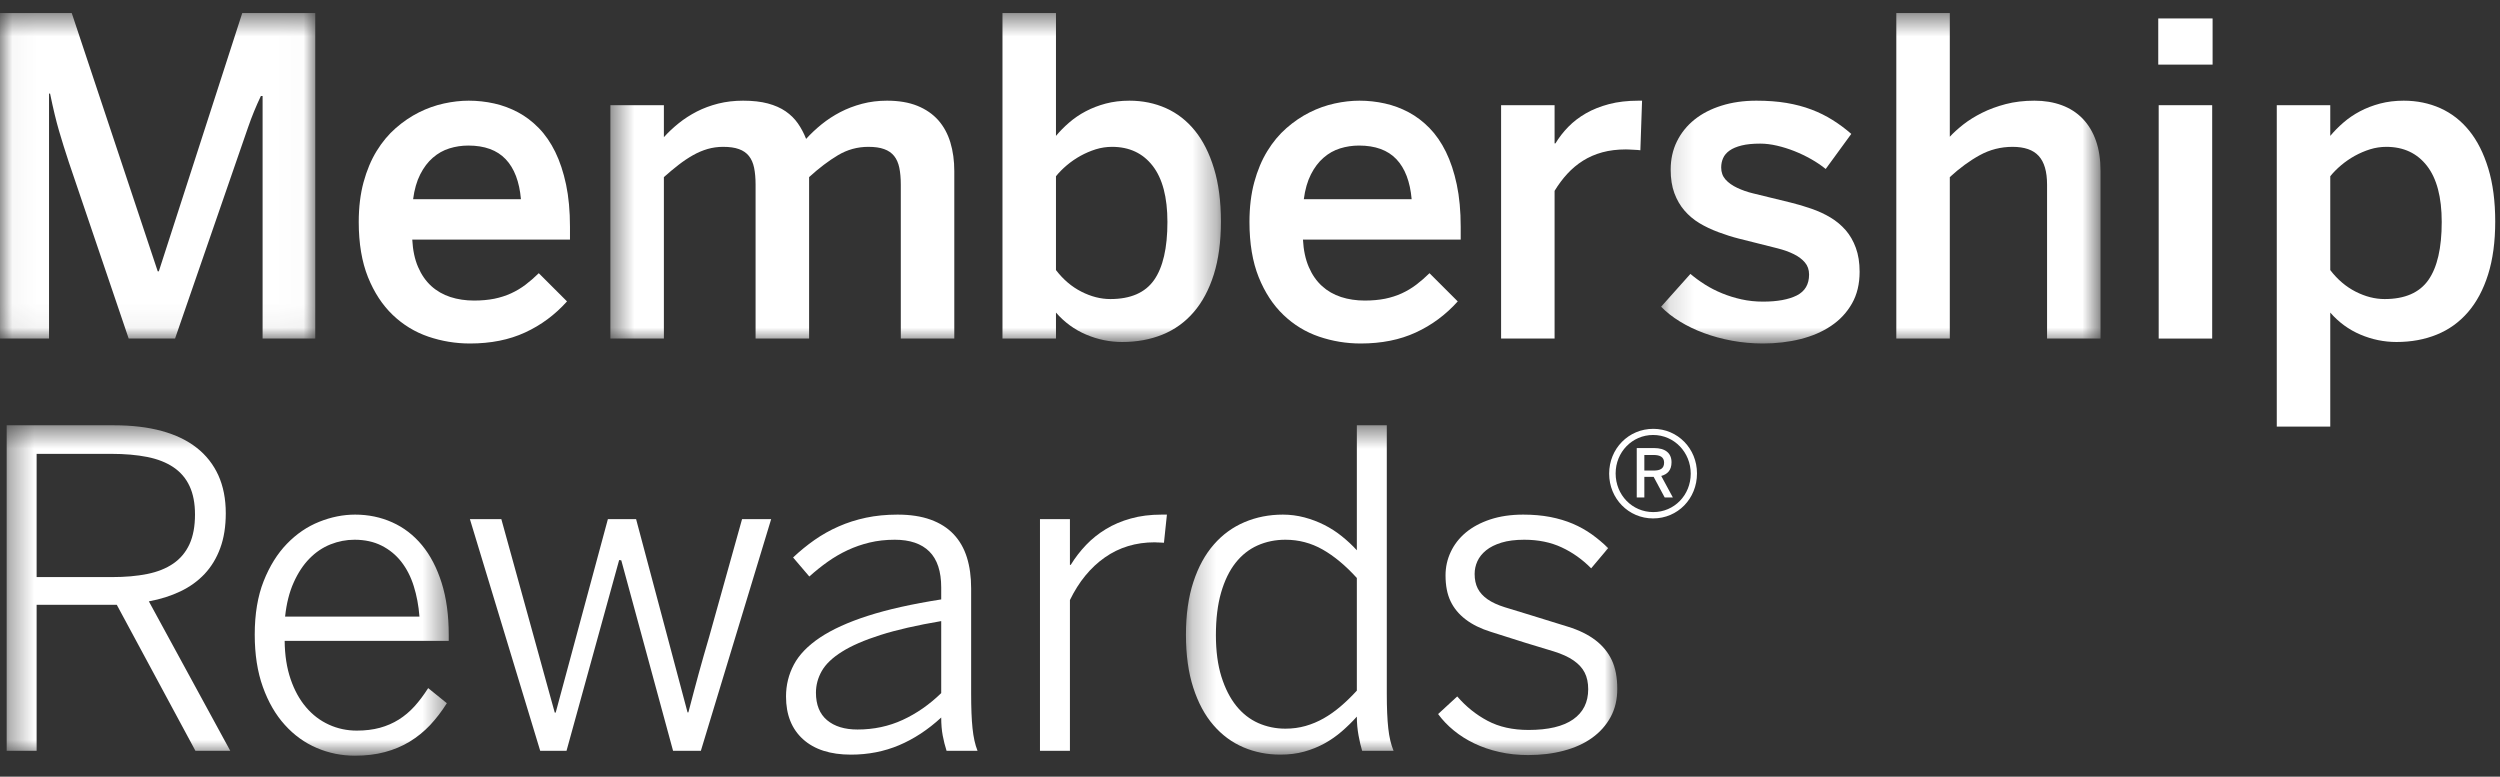
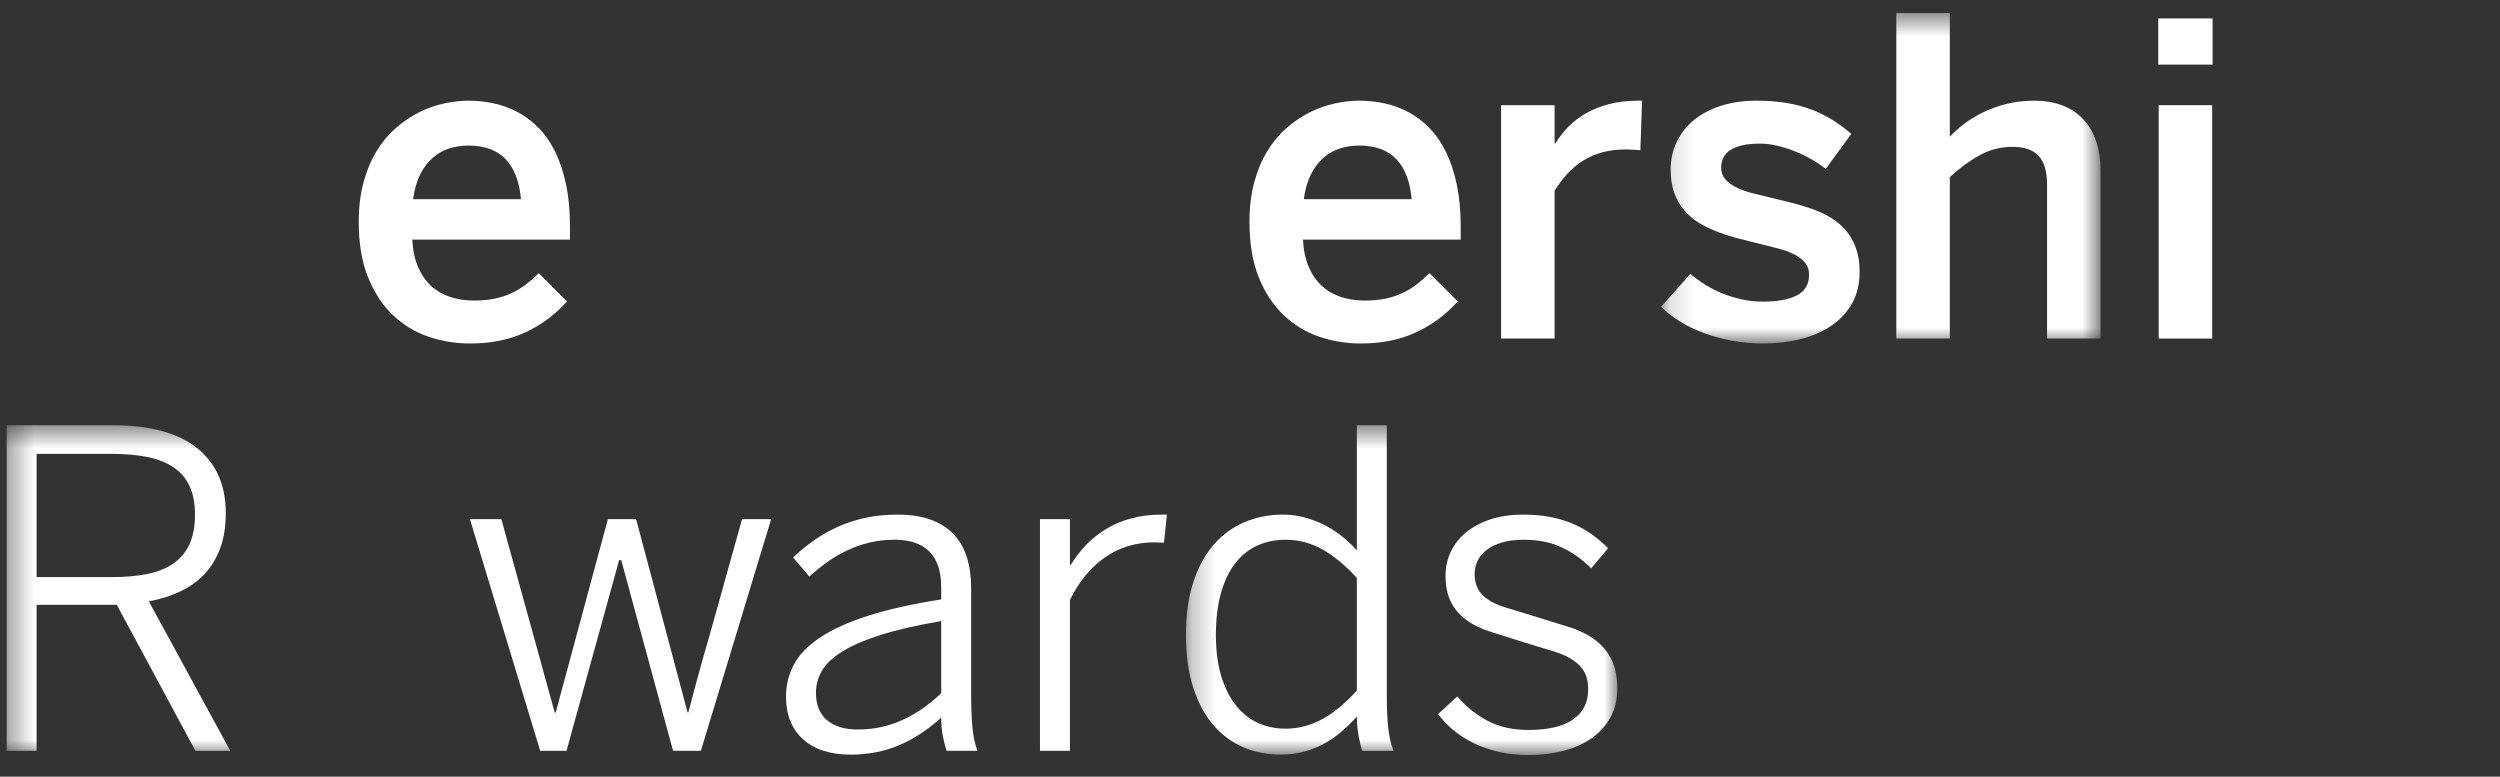
<svg xmlns="http://www.w3.org/2000/svg" xmlns:xlink="http://www.w3.org/1999/xlink" width="103px" height="32px" viewBox="0 0 103 32" version="1.1">
  <rect x="0" y="0" width="103" height="32" fill="#333333" stroke="none" />
  <title>LOGOS</title>
  <desc>Created with Sketch.</desc>
  <defs>
-     <polygon id="path-1" points="0.034 0.539 12.989 0.539 12.989 13.949 0.034 13.949" />
-     <polygon id="path-3" points="0.518 0.539 25.672 0.539 25.672 14.09 0.518 14.09" />
    <polygon id="path-5" points="0.144 0.539 18.249 0.539 18.249 14.152 0.144 14.152" />
    <polygon id="path-7" points="0.367 0.539 18.581 0.539 18.581 14.118 0.367 14.118" />
    <polygon id="path-9" points="0.252 0.539 18.023 0.539 18.023 14.118 0.252 14.118" />
  </defs>
  <g id="norway-cleaned-up" stroke="none" stroke-width="1" fill="none" fill-rule="evenodd">
    <g id="cleaner-tiles-copy-2" transform="translate(-39, -493)">
      <g id="Tertiary-Nav-Copy-2" transform="translate(20, 464)">
        <g id="LOGOS" transform="translate(18, 29)">
          <g id="axp_sa_mr_rgb_reg">
            <g id="Group-3" transform="translate(1, 0)">
              <mask id="mask-2" fill="white">
                <use xlink:href="#path-1" />
              </mask>
              <g id="Clip-2" />
              <path d="M0,13.949 L0,0.539 L2.956,0.539 L6.499,11.18 L6.543,11.18 L9.98,0.539 L12.989,0.539 L12.989,13.949 L10.819,13.949 L10.819,3.954 L10.749,3.954 C10.55,4.373 10.373,4.802 10.222,5.242 C10.069,5.682 9.911,6.14 9.746,6.617 L7.212,13.949 L5.302,13.949 L2.837,6.687 C2.758,6.445 2.686,6.222 2.622,6.019 C2.557,5.815 2.494,5.608 2.433,5.395 C2.371,5.183 2.311,4.954 2.252,4.71 C2.193,4.465 2.13,4.181 2.063,3.856 L2.02,3.856 L2.02,13.949 L0,13.949" id="Fill-1" fill="#FFFFFF" mask="url(#mask-2)" />
            </g>
            <path d="M18.02,8.208 L22.463,8.208 C22.399,7.483 22.189,6.932 21.833,6.558 C21.477,6.184 20.964,5.997 20.294,5.997 C20.025,5.997 19.766,6.036 19.515,6.114 C19.265,6.192 19.037,6.32 18.833,6.498 C18.629,6.674 18.456,6.904 18.313,7.185 C18.17,7.467 18.072,7.808 18.02,8.208 Z M15.78,9.145 C15.78,8.538 15.847,7.993 15.978,7.509 C16.109,7.026 16.288,6.598 16.515,6.226 C16.743,5.855 17.006,5.538 17.307,5.276 C17.607,5.014 17.925,4.798 18.26,4.63 C18.596,4.462 18.939,4.34 19.293,4.263 C19.645,4.187 19.984,4.148 20.311,4.148 C20.667,4.148 21.017,4.187 21.361,4.263 C21.705,4.34 22.031,4.461 22.341,4.626 C22.65,4.791 22.936,5.008 23.198,5.276 C23.46,5.544 23.686,5.872 23.876,6.258 C24.065,6.644 24.214,7.093 24.322,7.602 C24.43,8.112 24.483,8.695 24.483,9.349 L24.483,9.871 L17.985,9.871 C18.008,10.309 18.088,10.686 18.226,11.003 C18.362,11.319 18.543,11.579 18.767,11.784 C18.992,11.988 19.255,12.139 19.555,12.237 C19.855,12.334 20.18,12.383 20.53,12.383 C20.839,12.383 21.117,12.357 21.365,12.308 C21.613,12.257 21.844,12.183 22.056,12.086 C22.269,11.988 22.468,11.87 22.651,11.731 C22.835,11.591 23.017,11.433 23.198,11.256 L24.361,12.418 C23.865,12.97 23.29,13.397 22.634,13.698 C21.978,14.001 21.221,14.152 20.364,14.152 C19.769,14.152 19.196,14.057 18.645,13.869 C18.094,13.68 17.605,13.382 17.18,12.975 C16.755,12.568 16.415,12.05 16.161,11.419 C15.908,10.788 15.78,10.03 15.78,9.145 Z" id="Fill-4" fill="#FFFFFF" />
            <g id="Group-8" transform="translate(25.63, 0)">
              <mask id="mask-4" fill="white">
                <use xlink:href="#path-3" />
              </mask>
              <g id="Clip-6" />
              <path d="M0.518,13.949 L0.518,4.334 L2.722,4.334 L2.722,5.652 C2.902,5.451 3.107,5.26 3.334,5.077 C3.561,4.894 3.811,4.734 4.082,4.594 C4.353,4.456 4.647,4.347 4.965,4.267 C5.283,4.188 5.622,4.148 5.985,4.148 C6.381,4.148 6.722,4.187 7.008,4.263 C7.293,4.34 7.537,4.448 7.738,4.586 C7.939,4.725 8.107,4.89 8.241,5.081 C8.375,5.273 8.489,5.487 8.582,5.723 C8.768,5.516 8.98,5.317 9.216,5.125 C9.452,4.934 9.709,4.766 9.986,4.621 C10.262,4.477 10.563,4.362 10.887,4.276 C11.21,4.191 11.553,4.148 11.914,4.148 C12.399,4.148 12.816,4.219 13.166,4.36 C13.515,4.502 13.802,4.7 14.027,4.953 C14.251,5.207 14.417,5.512 14.525,5.868 C14.633,6.225 14.687,6.619 14.687,7.049 L14.687,13.949 L12.483,13.949 L12.483,7.607 C12.483,7.341 12.462,7.11 12.422,6.912 C12.381,6.715 12.309,6.553 12.208,6.426 C12.105,6.299 11.968,6.204 11.796,6.143 C11.624,6.08 11.407,6.05 11.145,6.05 C10.696,6.05 10.279,6.165 9.894,6.395 C9.509,6.624 9.112,6.926 8.705,7.297 L8.705,13.949 L6.5,13.949 L6.5,7.607 C6.5,7.341 6.479,7.11 6.439,6.912 C6.398,6.715 6.327,6.553 6.225,6.426 C6.123,6.299 5.986,6.204 5.814,6.143 C5.641,6.08 5.425,6.05 5.162,6.05 C4.94,6.05 4.727,6.08 4.524,6.138 C4.319,6.198 4.118,6.283 3.92,6.395 C3.722,6.507 3.523,6.64 3.326,6.793 C3.127,6.947 2.926,7.115 2.722,7.297 L2.722,13.949 L0.518,13.949" id="Fill-5" fill="#FFFFFF" mask="url(#mask-4)" />
              <path d="M18.876,11.127 C19.174,11.516 19.522,11.813 19.922,12.016 C20.321,12.219 20.719,12.321 21.116,12.321 C21.949,12.321 22.55,12.06 22.917,11.538 C23.284,11.016 23.468,10.219 23.468,9.145 C23.468,8.126 23.265,7.355 22.86,6.833 C22.455,6.311 21.896,6.05 21.186,6.05 C20.958,6.05 20.735,6.084 20.516,6.151 C20.298,6.22 20.088,6.31 19.886,6.421 C19.685,6.533 19.498,6.662 19.326,6.806 C19.155,6.951 19.004,7.102 18.876,7.261 L18.876,11.127 Z M16.672,13.949 L16.672,0.539 L18.876,0.539 L18.876,5.599 C19.034,5.41 19.214,5.227 19.419,5.05 C19.623,4.873 19.85,4.718 20.101,4.586 C20.351,4.453 20.627,4.347 20.927,4.267 C21.228,4.188 21.553,4.148 21.903,4.148 C22.446,4.148 22.949,4.251 23.41,4.457 C23.872,4.665 24.269,4.974 24.602,5.386 C24.936,5.799 25.197,6.318 25.387,6.943 C25.577,7.568 25.672,8.296 25.672,9.128 C25.672,9.959 25.574,10.686 25.379,11.308 C25.183,11.93 24.907,12.448 24.55,12.861 C24.194,13.273 23.766,13.582 23.266,13.785 C22.766,13.988 22.213,14.09 21.605,14.09 C21.092,14.09 20.596,13.988 20.119,13.785 C19.64,13.582 19.226,13.279 18.876,12.878 L18.876,13.949 L16.672,13.949 Z" id="Fill-7" fill="#FFFFFF" mask="url(#mask-4)" />
            </g>
            <path d="M54.717,8.208 L59.16,8.208 C59.096,7.483 58.886,6.932 58.531,6.558 C58.175,6.184 57.661,5.997 56.991,5.997 C56.723,5.997 56.463,6.036 56.212,6.114 C55.962,6.192 55.734,6.32 55.531,6.498 C55.326,6.674 55.153,6.904 55.01,7.185 C54.867,7.467 54.769,7.808 54.717,8.208 Z M52.478,9.145 C52.478,8.538 52.544,7.993 52.675,7.509 C52.806,7.026 52.985,6.598 53.213,6.226 C53.44,5.855 53.704,5.538 54.004,5.276 C54.304,5.014 54.622,4.798 54.957,4.63 C55.293,4.462 55.636,4.34 55.99,4.263 C56.342,4.187 56.682,4.148 57.008,4.148 C57.364,4.148 57.714,4.187 58.058,4.263 C58.402,4.34 58.729,4.461 59.038,4.626 C59.347,4.791 59.633,5.008 59.895,5.276 C60.157,5.544 60.383,5.872 60.573,6.258 C60.762,6.644 60.911,7.093 61.019,7.602 C61.127,8.112 61.181,8.695 61.181,9.349 L61.181,9.871 L54.682,9.871 C54.705,10.309 54.786,10.686 54.923,11.003 C55.059,11.319 55.24,11.579 55.465,11.784 C55.689,11.988 55.952,12.139 56.252,12.237 C56.552,12.334 56.877,12.383 57.227,12.383 C57.536,12.383 57.815,12.357 58.063,12.308 C58.311,12.257 58.541,12.183 58.754,12.086 C58.966,11.988 59.165,11.87 59.348,11.731 C59.532,11.591 59.714,11.433 59.895,11.256 L61.059,12.418 C60.563,12.97 59.987,13.397 59.331,13.698 C58.675,14.001 57.918,14.152 57.061,14.152 C56.467,14.152 55.893,14.057 55.343,13.869 C54.791,13.68 54.303,13.382 53.878,12.975 C53.452,12.568 53.112,12.05 52.858,11.419 C52.605,10.788 52.478,10.03 52.478,9.145 Z" id="Fill-9" fill="#FFFFFF" />
            <path d="M62.845,13.949 L62.845,4.334 L65.049,4.334 L65.049,5.908 L65.084,5.908 C65.229,5.667 65.406,5.44 65.613,5.227 C65.82,5.015 66.062,4.829 66.339,4.67 C66.615,4.511 66.934,4.384 67.292,4.289 C67.651,4.195 68.055,4.148 68.504,4.148 L68.653,4.148 L68.583,6.191 C68.553,6.186 68.513,6.181 68.46,6.178 C68.408,6.175 68.351,6.173 68.29,6.169 C68.228,6.166 68.17,6.164 68.115,6.16 C68.059,6.157 68.017,6.156 67.988,6.156 C67.632,6.156 67.308,6.196 67.017,6.275 C66.725,6.355 66.46,6.47 66.221,6.62 C65.982,6.77 65.766,6.951 65.574,7.16 C65.381,7.369 65.207,7.604 65.049,7.863 L65.049,13.949 L62.845,13.949" id="Fill-10" fill="#FFFFFF" />
            <g id="Group-14" transform="translate(69.293, 0)">
              <mask id="mask-6" fill="white">
                <use xlink:href="#path-5" />
              </mask>
              <g id="Clip-12" />
              <path d="M0.144,12.637 L1.352,11.285 C1.532,11.438 1.732,11.584 1.951,11.723 C2.17,11.861 2.405,11.982 2.66,12.086 C2.913,12.19 3.18,12.272 3.459,12.334 C3.739,12.396 4.034,12.427 4.343,12.427 C4.932,12.427 5.395,12.342 5.734,12.173 C6.071,12.002 6.241,11.716 6.241,11.311 C6.241,11.114 6.184,10.949 6.07,10.815 C5.957,10.681 5.804,10.566 5.612,10.471 C5.42,10.376 5.199,10.297 4.948,10.233 C4.698,10.17 4.435,10.105 4.161,10.035 C3.892,9.967 3.622,9.9 3.353,9.832 C3.082,9.764 2.802,9.676 2.508,9.566 C2.216,9.457 1.952,9.332 1.719,9.191 C1.486,9.05 1.282,8.878 1.107,8.675 C0.932,8.473 0.793,8.233 0.691,7.958 C0.589,7.682 0.539,7.359 0.539,6.989 C0.539,6.563 0.624,6.175 0.796,5.826 C0.968,5.477 1.209,5.178 1.518,4.929 C1.827,4.681 2.198,4.489 2.633,4.353 C3.067,4.216 3.547,4.148 4.072,4.148 C4.528,4.148 4.941,4.179 5.312,4.241 C5.682,4.304 6.024,4.394 6.337,4.513 C6.65,4.631 6.94,4.775 7.209,4.944 C7.478,5.112 7.735,5.303 7.98,5.517 L6.926,6.962 C6.751,6.82 6.553,6.686 6.331,6.559 C6.109,6.433 5.878,6.322 5.639,6.227 C5.4,6.132 5.158,6.057 4.917,6.001 C4.674,5.945 4.445,5.917 4.229,5.917 C3.926,5.917 3.67,5.942 3.464,5.993 C3.257,6.044 3.091,6.114 2.965,6.203 C2.84,6.293 2.751,6.397 2.699,6.516 C2.646,6.635 2.62,6.763 2.62,6.9 C2.62,7.097 2.68,7.262 2.798,7.396 C2.918,7.53 3.079,7.645 3.282,7.74 C3.485,7.835 3.7,7.911 3.926,7.965 C4.152,8.02 4.412,8.084 4.707,8.156 C4.944,8.214 5.202,8.277 5.48,8.345 C5.759,8.413 6.043,8.496 6.332,8.597 C6.622,8.697 6.884,8.818 7.122,8.961 C7.359,9.103 7.568,9.277 7.747,9.481 C7.925,9.687 8.066,9.93 8.168,10.212 C8.271,10.494 8.323,10.822 8.323,11.196 C8.323,11.701 8.218,12.138 8.007,12.507 C7.797,12.876 7.511,13.183 7.148,13.426 C6.786,13.67 6.364,13.851 5.881,13.972 C5.399,14.092 4.886,14.152 4.343,14.152 C3.906,14.152 3.481,14.114 3.07,14.038 C2.66,13.962 2.273,13.857 1.912,13.723 C1.549,13.589 1.219,13.43 0.919,13.246 C0.618,13.061 0.36,12.859 0.144,12.637" id="Fill-11" fill="#FFFFFF" mask="url(#mask-6)" />
              <path d="M9.835,13.949 L9.835,0.539 L12.039,0.539 L12.039,5.634 C12.192,5.469 12.378,5.3 12.6,5.125 C12.822,4.952 13.078,4.793 13.368,4.648 C13.656,4.503 13.981,4.384 14.341,4.289 C14.7,4.195 15.096,4.148 15.528,4.148 C15.94,4.148 16.313,4.21 16.65,4.334 C16.985,4.457 17.273,4.642 17.511,4.887 C17.748,5.132 17.931,5.434 18.058,5.793 C18.186,6.153 18.249,6.572 18.249,7.049 L18.249,13.949 L16.046,13.949 L16.046,7.607 C16.046,7.07 15.932,6.677 15.703,6.426 C15.476,6.175 15.116,6.05 14.625,6.05 C14.14,6.05 13.689,6.165 13.271,6.395 C12.853,6.624 12.443,6.926 12.039,7.297 L12.039,13.949 L9.835,13.949" id="Fill-13" fill="#FFFFFF" mask="url(#mask-6)" />
            </g>
            <path d="M89.938,13.949 L92.142,13.949 L92.142,4.334 L89.938,4.334 L89.938,13.949 Z M89.92,2.662 L92.159,2.662 L92.159,0.76 L89.92,0.76 L89.92,2.662 Z" id="Fill-15" fill="#FFFFFF" />
-             <path d="M97.007,11.127 C97.304,11.516 97.653,11.813 98.052,12.016 C98.451,12.219 98.849,12.321 99.246,12.321 C100.08,12.321 100.68,12.06 101.048,11.538 C101.415,11.016 101.599,10.219 101.599,9.145 C101.599,8.126 101.396,7.355 100.991,6.833 C100.585,6.311 100.027,6.05 99.316,6.05 C99.088,6.05 98.866,6.084 98.647,6.151 C98.428,6.22 98.219,6.31 98.017,6.421 C97.816,6.533 97.629,6.662 97.457,6.806 C97.285,6.951 97.135,7.102 97.007,7.261 L97.007,11.127 Z M94.803,17.575 L94.803,4.334 L97.007,4.334 L97.007,5.599 C97.164,5.41 97.345,5.227 97.549,5.05 C97.753,4.873 97.981,4.718 98.231,4.586 C98.482,4.453 98.757,4.347 99.058,4.267 C99.358,4.188 99.684,4.148 100.033,4.148 C100.576,4.148 101.08,4.251 101.541,4.457 C102.003,4.665 102.4,4.974 102.733,5.386 C103.067,5.799 103.328,6.318 103.518,6.943 C103.708,7.568 103.803,8.296 103.803,9.128 C103.803,9.959 103.705,10.686 103.51,11.308 C103.314,11.93 103.038,12.448 102.681,12.861 C102.325,13.273 101.896,13.582 101.396,13.785 C100.897,13.988 100.344,14.09 99.736,14.09 C99.222,14.09 98.727,13.988 98.249,13.785 C97.771,13.582 97.356,13.279 97.007,12.878 L97.007,17.575 L94.803,17.575 Z" id="Fill-16" fill="#FFFFFF" />
            <g id="Group-20" transform="translate(0.908, 16.983)">
              <mask id="mask-8" fill="white">
                <use xlink:href="#path-7" />
              </mask>
              <g id="Clip-18" />
              <path d="M1.601,6.793 L4.702,6.793 C5.25,6.793 5.736,6.751 6.159,6.665 C6.583,6.579 6.941,6.436 7.232,6.235 C7.525,6.034 7.746,5.768 7.899,5.438 C8.05,5.107 8.126,4.699 8.126,4.215 C8.126,3.754 8.051,3.364 7.902,3.045 C7.754,2.726 7.533,2.468 7.241,2.27 C6.949,2.072 6.589,1.93 6.159,1.844 C5.73,1.759 5.238,1.716 4.684,1.716 L1.601,1.716 L1.601,6.793 Z M0.367,13.949 L0.367,0.539 L4.793,0.539 C5.532,0.539 6.187,0.617 6.757,0.773 C7.328,0.93 7.808,1.16 8.198,1.467 C8.588,1.773 8.884,2.152 9.089,2.602 C9.292,3.053 9.394,3.573 9.394,4.162 C9.394,4.705 9.319,5.183 9.167,5.596 C9.016,6.01 8.801,6.364 8.525,6.66 C8.249,6.954 7.916,7.195 7.526,7.381 C7.136,7.567 6.702,7.705 6.225,7.793 L9.578,13.949 L8.143,13.949 L4.903,7.934 L1.601,7.934 L1.601,13.949 L0.367,13.949 Z" id="Fill-17" fill="#FFFFFF" mask="url(#mask-8)" />
-               <path d="M11.838,8.421 L17.374,8.421 C17.339,7.97 17.26,7.551 17.138,7.163 C17.016,6.774 16.843,6.439 16.622,6.157 C16.4,5.875 16.129,5.655 15.808,5.494 C15.488,5.334 15.117,5.254 14.698,5.254 C14.36,5.254 14.03,5.318 13.709,5.445 C13.388,5.573 13.1,5.767 12.844,6.028 C12.587,6.289 12.37,6.618 12.192,7.016 C12.013,7.412 11.895,7.881 11.838,8.421 Z M10.587,9.164 C10.587,8.315 10.709,7.581 10.954,6.961 C11.199,6.342 11.518,5.829 11.912,5.422 C12.305,5.016 12.748,4.713 13.241,4.516 C13.734,4.318 14.228,4.219 14.724,4.219 C15.271,4.219 15.783,4.326 16.254,4.538 C16.727,4.75 17.135,5.064 17.479,5.48 C17.823,5.895 18.092,6.413 18.288,7.032 C18.483,7.651 18.581,8.367 18.581,9.181 L18.581,9.42 L11.82,9.42 C11.825,10.013 11.908,10.538 12.065,10.998 C12.222,11.457 12.435,11.844 12.704,12.158 C12.971,12.472 13.285,12.71 13.644,12.873 C14.002,13.037 14.385,13.118 14.794,13.118 C15.144,13.118 15.46,13.079 15.743,13.002 C16.025,12.925 16.285,12.812 16.521,12.664 C16.758,12.516 16.973,12.333 17.169,12.118 C17.364,11.902 17.552,11.651 17.733,11.367 L18.502,11.989 C18.293,12.323 18.062,12.623 17.812,12.891 C17.56,13.157 17.28,13.384 16.972,13.572 C16.662,13.76 16.321,13.903 15.948,14.003 C15.575,14.103 15.164,14.152 14.715,14.152 C14.167,14.152 13.644,14.046 13.145,13.834 C12.647,13.622 12.207,13.305 11.827,12.883 C11.445,12.462 11.144,11.94 10.921,11.317 C10.698,10.696 10.587,9.977 10.587,9.164 Z" id="Fill-19" fill="#FFFFFF" mask="url(#mask-8)" />
            </g>
            <path d="M20.36,21.388 L21.655,21.388 L22.96,26.113 C23.043,26.414 23.121,26.696 23.193,26.957 C23.265,27.218 23.336,27.476 23.406,27.732 C23.477,27.988 23.548,28.246 23.62,28.507 C23.692,28.768 23.771,29.052 23.856,29.359 L23.895,29.358 C23.986,29.016 24.068,28.713 24.14,28.448 C24.211,28.184 24.28,27.93 24.346,27.685 C24.411,27.44 24.479,27.193 24.546,26.943 C24.614,26.693 24.688,26.416 24.769,26.115 L26.045,21.388 L27.207,21.388 L28.489,26.2 C28.569,26.503 28.642,26.777 28.708,27.024 C28.774,27.272 28.839,27.516 28.902,27.754 C28.966,27.993 29.032,28.242 29.101,28.501 C29.169,28.76 29.245,29.042 29.327,29.35 L29.361,29.35 C29.448,29.026 29.524,28.735 29.59,28.48 C29.657,28.223 29.723,27.977 29.789,27.741 C29.856,27.506 29.922,27.269 29.988,27.03 C30.054,26.792 30.131,26.528 30.217,26.24 L31.573,21.388 L32.772,21.388 L29.876,30.932 L28.73,30.932 L26.597,23.086 L26.509,23.073 L24.341,30.932 L23.256,30.932 L20.36,21.388" id="Fill-21" fill="#FFFFFF" />
            <path d="M34.617,28.538 C34.617,29.038 34.771,29.416 35.076,29.672 C35.382,29.928 35.799,30.056 36.329,30.056 C36.998,30.056 37.62,29.924 38.193,29.659 C38.767,29.394 39.295,29.026 39.778,28.556 L39.778,25.589 C38.771,25.76 37.936,25.951 37.272,26.163 C36.608,26.375 36.08,26.604 35.687,26.852 C35.294,27.099 35.017,27.364 34.857,27.646 C34.697,27.929 34.617,28.226 34.617,28.538 Z M33.384,28.697 C33.384,28.226 33.492,27.787 33.708,27.38 C33.923,26.975 34.282,26.604 34.783,26.268 C35.285,25.933 35.943,25.633 36.756,25.372 C37.569,25.11 38.577,24.884 39.778,24.696 L39.778,24.206 C39.778,23.54 39.615,23.046 39.289,22.722 C38.963,22.399 38.488,22.237 37.866,22.237 C37.493,22.237 37.146,22.276 36.826,22.353 C36.505,22.43 36.202,22.536 35.918,22.669 C35.632,22.803 35.359,22.962 35.1,23.146 C34.841,23.33 34.589,23.532 34.344,23.752 L33.675,22.968 C33.955,22.704 34.249,22.464 34.558,22.247 C34.868,22.031 35.198,21.844 35.551,21.69 C35.904,21.534 36.28,21.414 36.68,21.329 C37.08,21.245 37.512,21.202 37.979,21.202 C38.505,21.202 38.959,21.271 39.342,21.41 C39.724,21.548 40.04,21.748 40.288,22.01 C40.537,22.273 40.719,22.591 40.836,22.965 C40.953,23.339 41.011,23.765 41.011,24.242 L41.011,28.573 C41.011,29.158 41.029,29.636 41.068,30.005 C41.106,30.374 41.174,30.683 41.274,30.932 L39.998,30.932 C39.933,30.73 39.881,30.521 39.84,30.305 C39.799,30.088 39.778,29.84 39.778,29.562 C39.231,30.066 38.651,30.446 38.04,30.704 C37.429,30.962 36.768,31.091 36.059,31.091 C35.211,31.091 34.553,30.88 34.085,30.457 C33.618,30.034 33.384,29.448 33.384,28.697 Z" id="Fill-22" fill="#FFFFFF" />
            <path d="M43.847,30.932 L43.847,21.388 L45.081,21.388 L45.081,23.272 L45.115,23.272 C45.296,22.977 45.506,22.705 45.745,22.454 C45.984,22.203 46.257,21.985 46.563,21.799 C46.869,21.613 47.211,21.467 47.591,21.362 C47.97,21.255 48.392,21.202 48.859,21.202 L49.077,21.202 L48.955,22.361 C48.89,22.361 48.833,22.358 48.78,22.352 C48.733,22.352 48.691,22.351 48.654,22.348 C48.615,22.345 48.59,22.343 48.579,22.343 C47.797,22.343 47.111,22.551 46.519,22.967 C45.927,23.382 45.448,23.968 45.081,24.722 L45.081,30.932 L43.847,30.932" id="Fill-23" fill="#FFFFFF" />
            <g id="Group-27" transform="translate(49.609, 16.983)">
              <mask id="mask-10" fill="white">
                <use xlink:href="#path-9" />
              </mask>
              <g id="Clip-25" />
              <path d="M1.486,9.186 C1.486,9.842 1.562,10.411 1.713,10.895 C1.865,11.379 2.07,11.781 2.326,12.099 C2.583,12.418 2.886,12.654 3.233,12.808 C3.58,12.961 3.953,13.038 4.35,13.038 C4.642,13.038 4.918,13.001 5.178,12.927 C5.438,12.853 5.687,12.749 5.927,12.613 C6.166,12.477 6.398,12.313 6.623,12.121 C6.848,11.929 7.071,11.713 7.293,11.471 L7.293,6.83 C6.826,6.316 6.356,5.926 5.883,5.657 C5.41,5.389 4.899,5.254 4.35,5.254 C3.936,5.254 3.553,5.333 3.203,5.489 C2.852,5.646 2.55,5.885 2.296,6.206 C2.042,6.528 1.843,6.937 1.7,7.432 C1.557,7.929 1.486,8.513 1.486,9.186 Z M0.252,9.168 C0.252,8.339 0.354,7.614 0.558,6.994 C0.762,6.373 1.043,5.859 1.402,5.45 C1.759,5.041 2.181,4.734 2.668,4.528 C3.154,4.322 3.68,4.219 4.245,4.219 C4.549,4.219 4.843,4.258 5.13,4.333 C5.416,4.409 5.689,4.512 5.949,4.643 C6.209,4.774 6.451,4.93 6.675,5.111 C6.901,5.292 7.106,5.484 7.293,5.688 L7.293,0.539 L8.527,0.539 L8.527,11.596 C8.527,12.18 8.547,12.657 8.588,13.025 C8.628,13.393 8.702,13.701 8.806,13.949 L7.511,13.949 C7.459,13.783 7.409,13.572 7.363,13.317 C7.316,13.061 7.293,12.803 7.293,12.542 C7.101,12.756 6.895,12.957 6.675,13.148 C6.457,13.337 6.219,13.504 5.962,13.646 C5.705,13.788 5.426,13.9 5.125,13.984 C4.825,14.067 4.496,14.108 4.14,14.108 C3.598,14.108 3.092,14.007 2.619,13.806 C2.148,13.605 1.736,13.301 1.384,12.893 C1.031,12.485 0.755,11.971 0.554,11.35 C0.353,10.729 0.252,10.002 0.252,9.168 Z" id="Fill-24" fill="#FFFFFF" mask="url(#mask-10)" />
              <path d="M10.641,12.436 L11.429,11.71 C11.79,12.129 12.207,12.464 12.679,12.714 C13.152,12.966 13.714,13.091 14.367,13.091 C15.177,13.091 15.79,12.946 16.204,12.656 C16.618,12.366 16.825,11.952 16.825,11.413 C16.825,11.147 16.777,10.919 16.68,10.729 C16.585,10.54 16.431,10.373 16.222,10.228 C16.012,10.083 15.742,9.959 15.41,9.856 C15.079,9.753 14.686,9.634 14.234,9.499 C13.701,9.328 13.227,9.177 12.811,9.048 C12.397,8.919 12.05,8.748 11.774,8.536 C11.497,8.324 11.29,8.074 11.153,7.785 C11.015,7.496 10.947,7.142 10.947,6.724 C10.947,6.382 11.018,6.059 11.162,5.755 C11.304,5.451 11.511,5.185 11.782,4.958 C12.054,4.731 12.389,4.551 12.788,4.418 C13.187,4.286 13.641,4.219 14.149,4.219 C14.551,4.219 14.921,4.252 15.259,4.316 C15.597,4.382 15.908,4.475 16.191,4.595 C16.473,4.716 16.734,4.862 16.974,5.033 C17.213,5.205 17.437,5.393 17.647,5.6 L16.947,6.432 C16.586,6.066 16.181,5.778 15.732,5.569 C15.282,5.359 14.769,5.254 14.192,5.254 C13.825,5.254 13.511,5.294 13.252,5.373 C12.993,5.453 12.781,5.558 12.618,5.691 C12.455,5.823 12.335,5.973 12.259,6.141 C12.183,6.308 12.146,6.483 12.146,6.665 C12.146,6.895 12.188,7.093 12.273,7.261 C12.358,7.428 12.492,7.577 12.676,7.706 C12.86,7.835 13.099,7.945 13.391,8.036 C13.684,8.126 14.032,8.232 14.437,8.356 C15.018,8.536 15.536,8.697 15.99,8.837 C16.444,8.977 16.82,9.162 17.12,9.39 C17.42,9.618 17.645,9.894 17.797,10.214 C17.948,10.536 18.023,10.931 18.023,11.399 C18.023,11.835 17.932,12.222 17.748,12.56 C17.564,12.898 17.31,13.183 16.987,13.415 C16.663,13.649 16.275,13.825 15.823,13.945 C15.372,14.066 14.88,14.126 14.349,14.126 C13.93,14.126 13.533,14.083 13.16,13.998 C12.787,13.913 12.444,13.796 12.132,13.646 C11.82,13.497 11.539,13.319 11.289,13.114 C11.037,12.909 10.822,12.683 10.641,12.436" id="Fill-26" fill="#FFFFFF" mask="url(#mask-10)" />
            </g>
-             <path d="M69.131,19.387 C69.396,19.387 69.561,19.308 69.561,19.062 C69.561,18.832 69.396,18.745 69.123,18.745 L68.747,18.745 L68.747,19.387 L69.131,19.387 Z M68.434,18.46 L69.146,18.46 C69.608,18.46 69.867,18.666 69.867,19.046 C69.867,19.371 69.702,19.538 69.443,19.609 L69.922,20.496 L69.585,20.496 L69.131,19.648 L68.747,19.648 L68.747,20.496 L68.434,20.496 L68.434,18.46 Z M70.658,19.514 C70.658,18.634 69.976,17.921 69.107,17.921 C68.246,17.921 67.564,18.627 67.564,19.505 C67.564,20.393 68.246,21.098 69.115,21.098 C69.976,21.098 70.658,20.401 70.658,19.514 Z M67.297,19.514 C67.297,18.484 68.097,17.668 69.115,17.668 C70.125,17.668 70.916,18.484 70.916,19.505 C70.916,20.543 70.125,21.359 69.107,21.359 C68.097,21.359 67.297,20.543 67.297,19.514 Z" id="Fill-28" fill="#FFFFFF" />
          </g>
        </g>
      </g>
    </g>
  </g>
</svg>